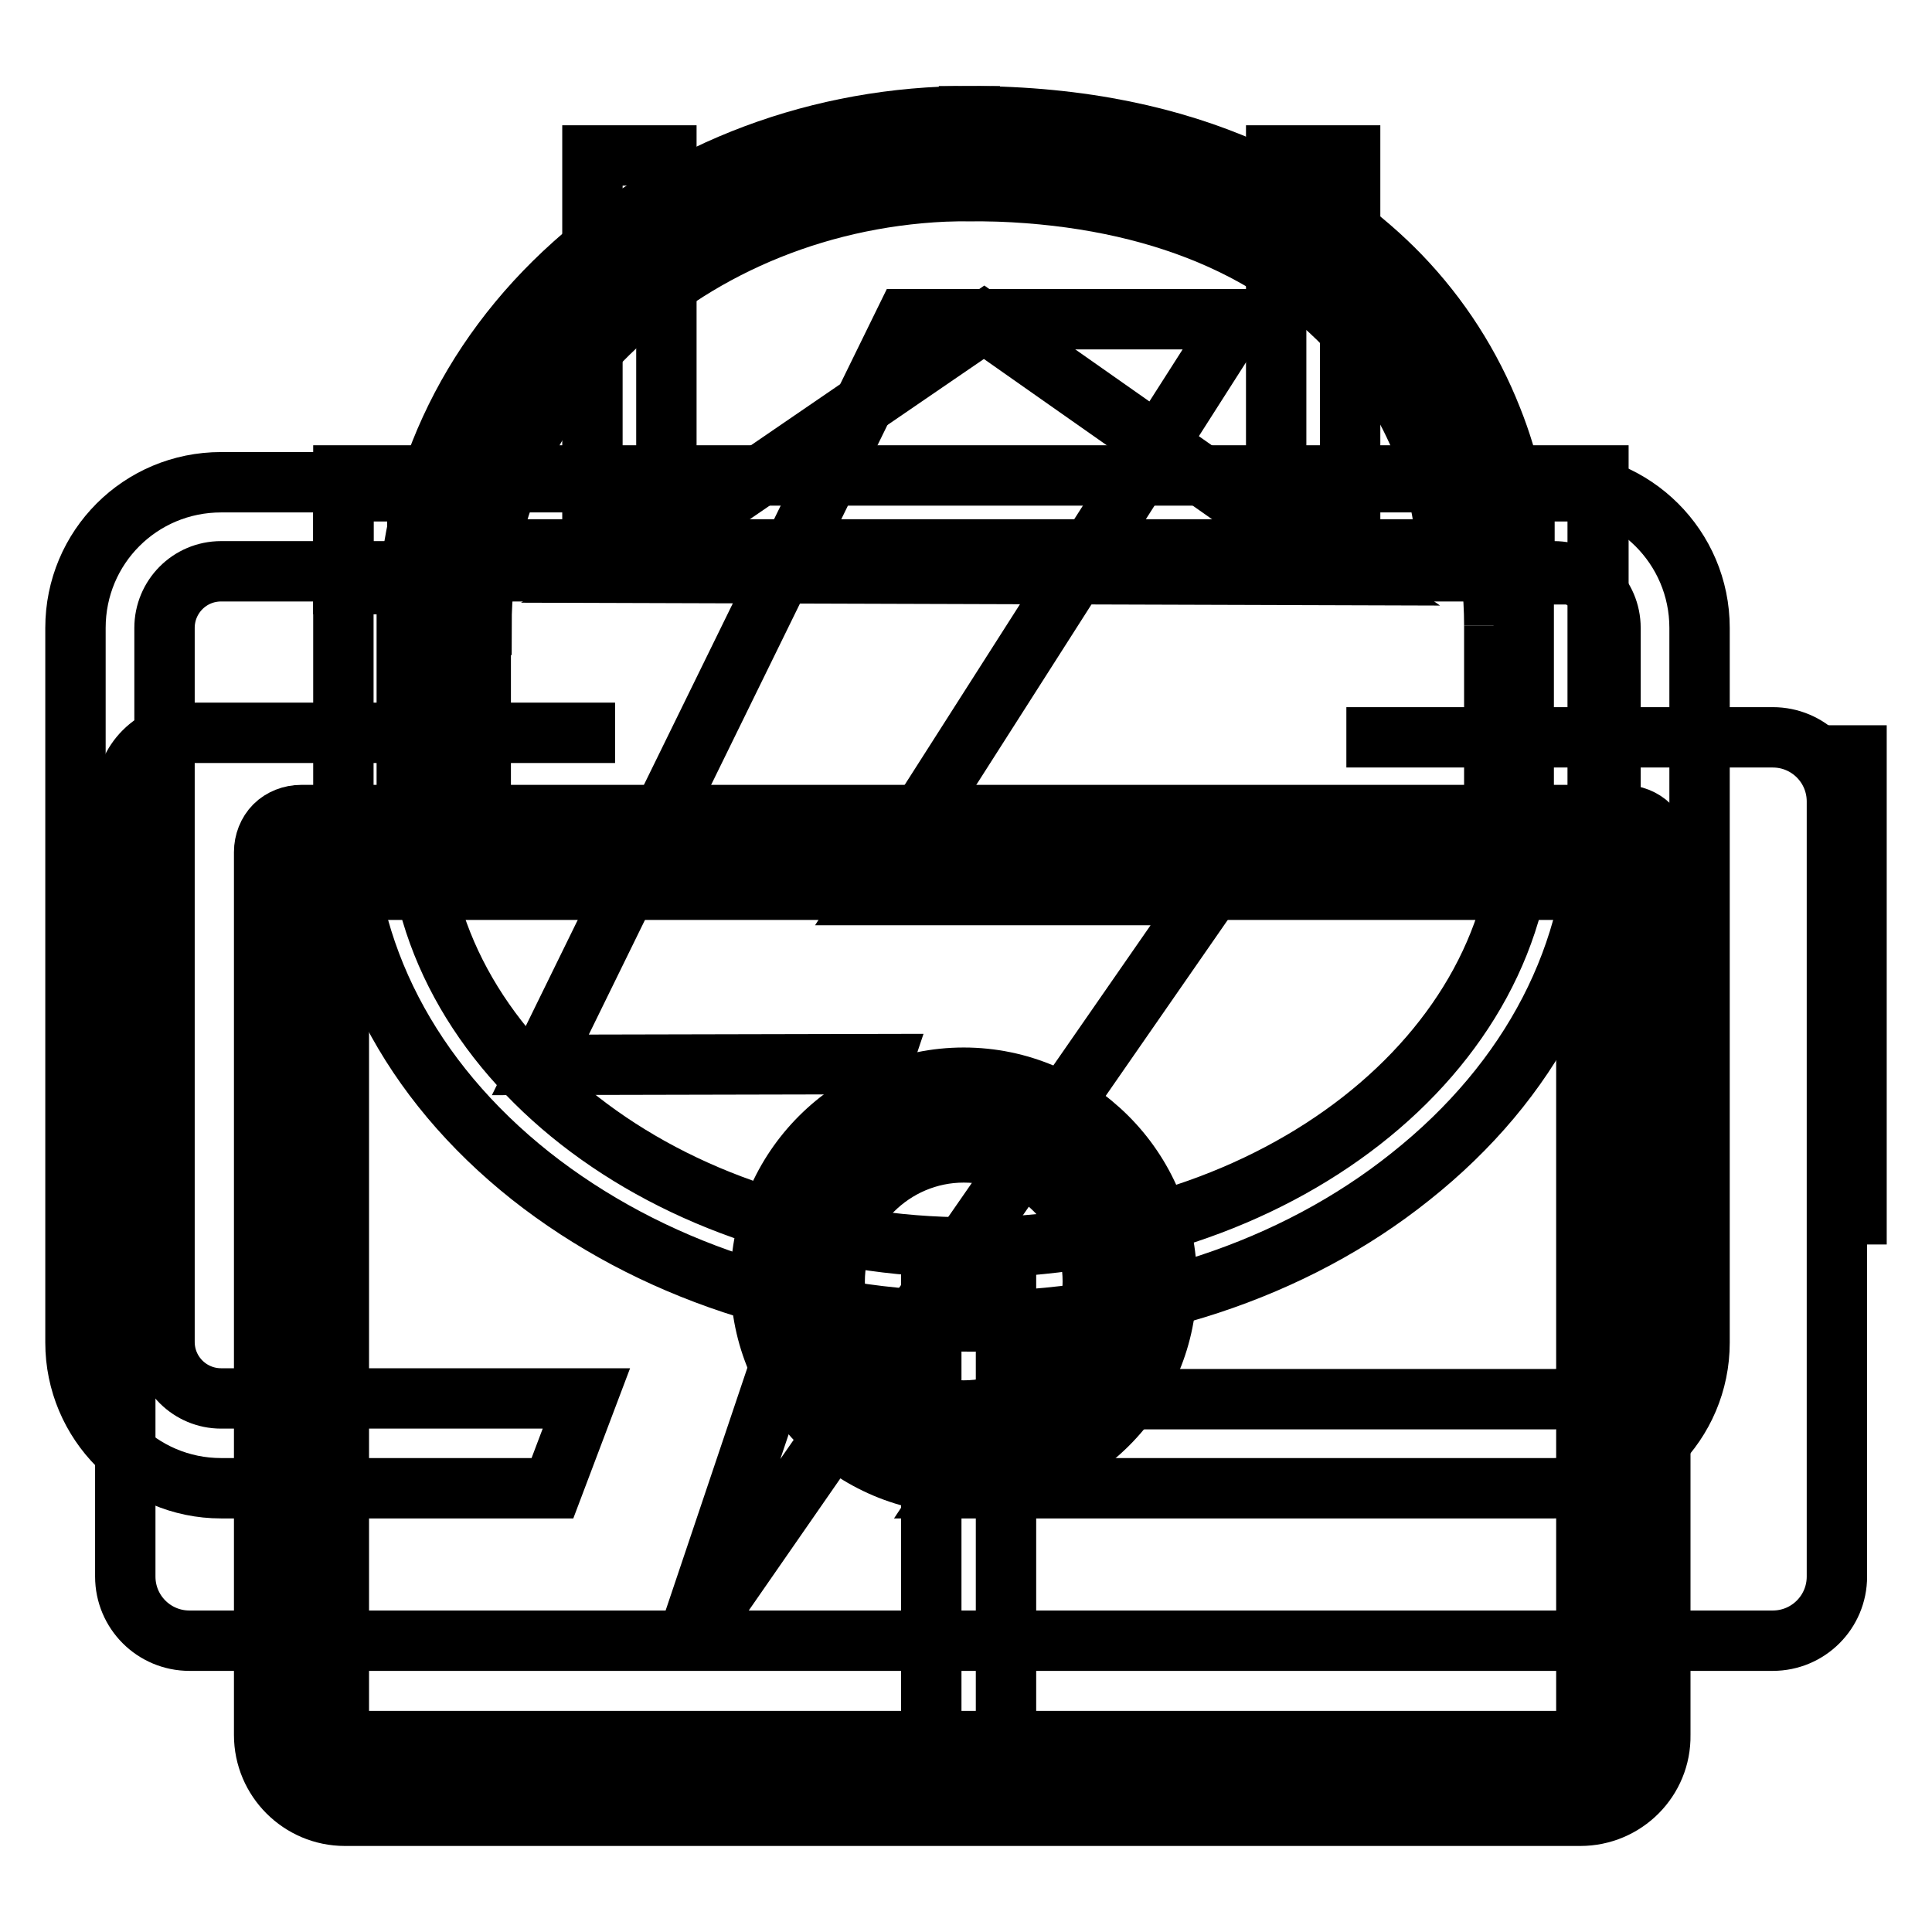
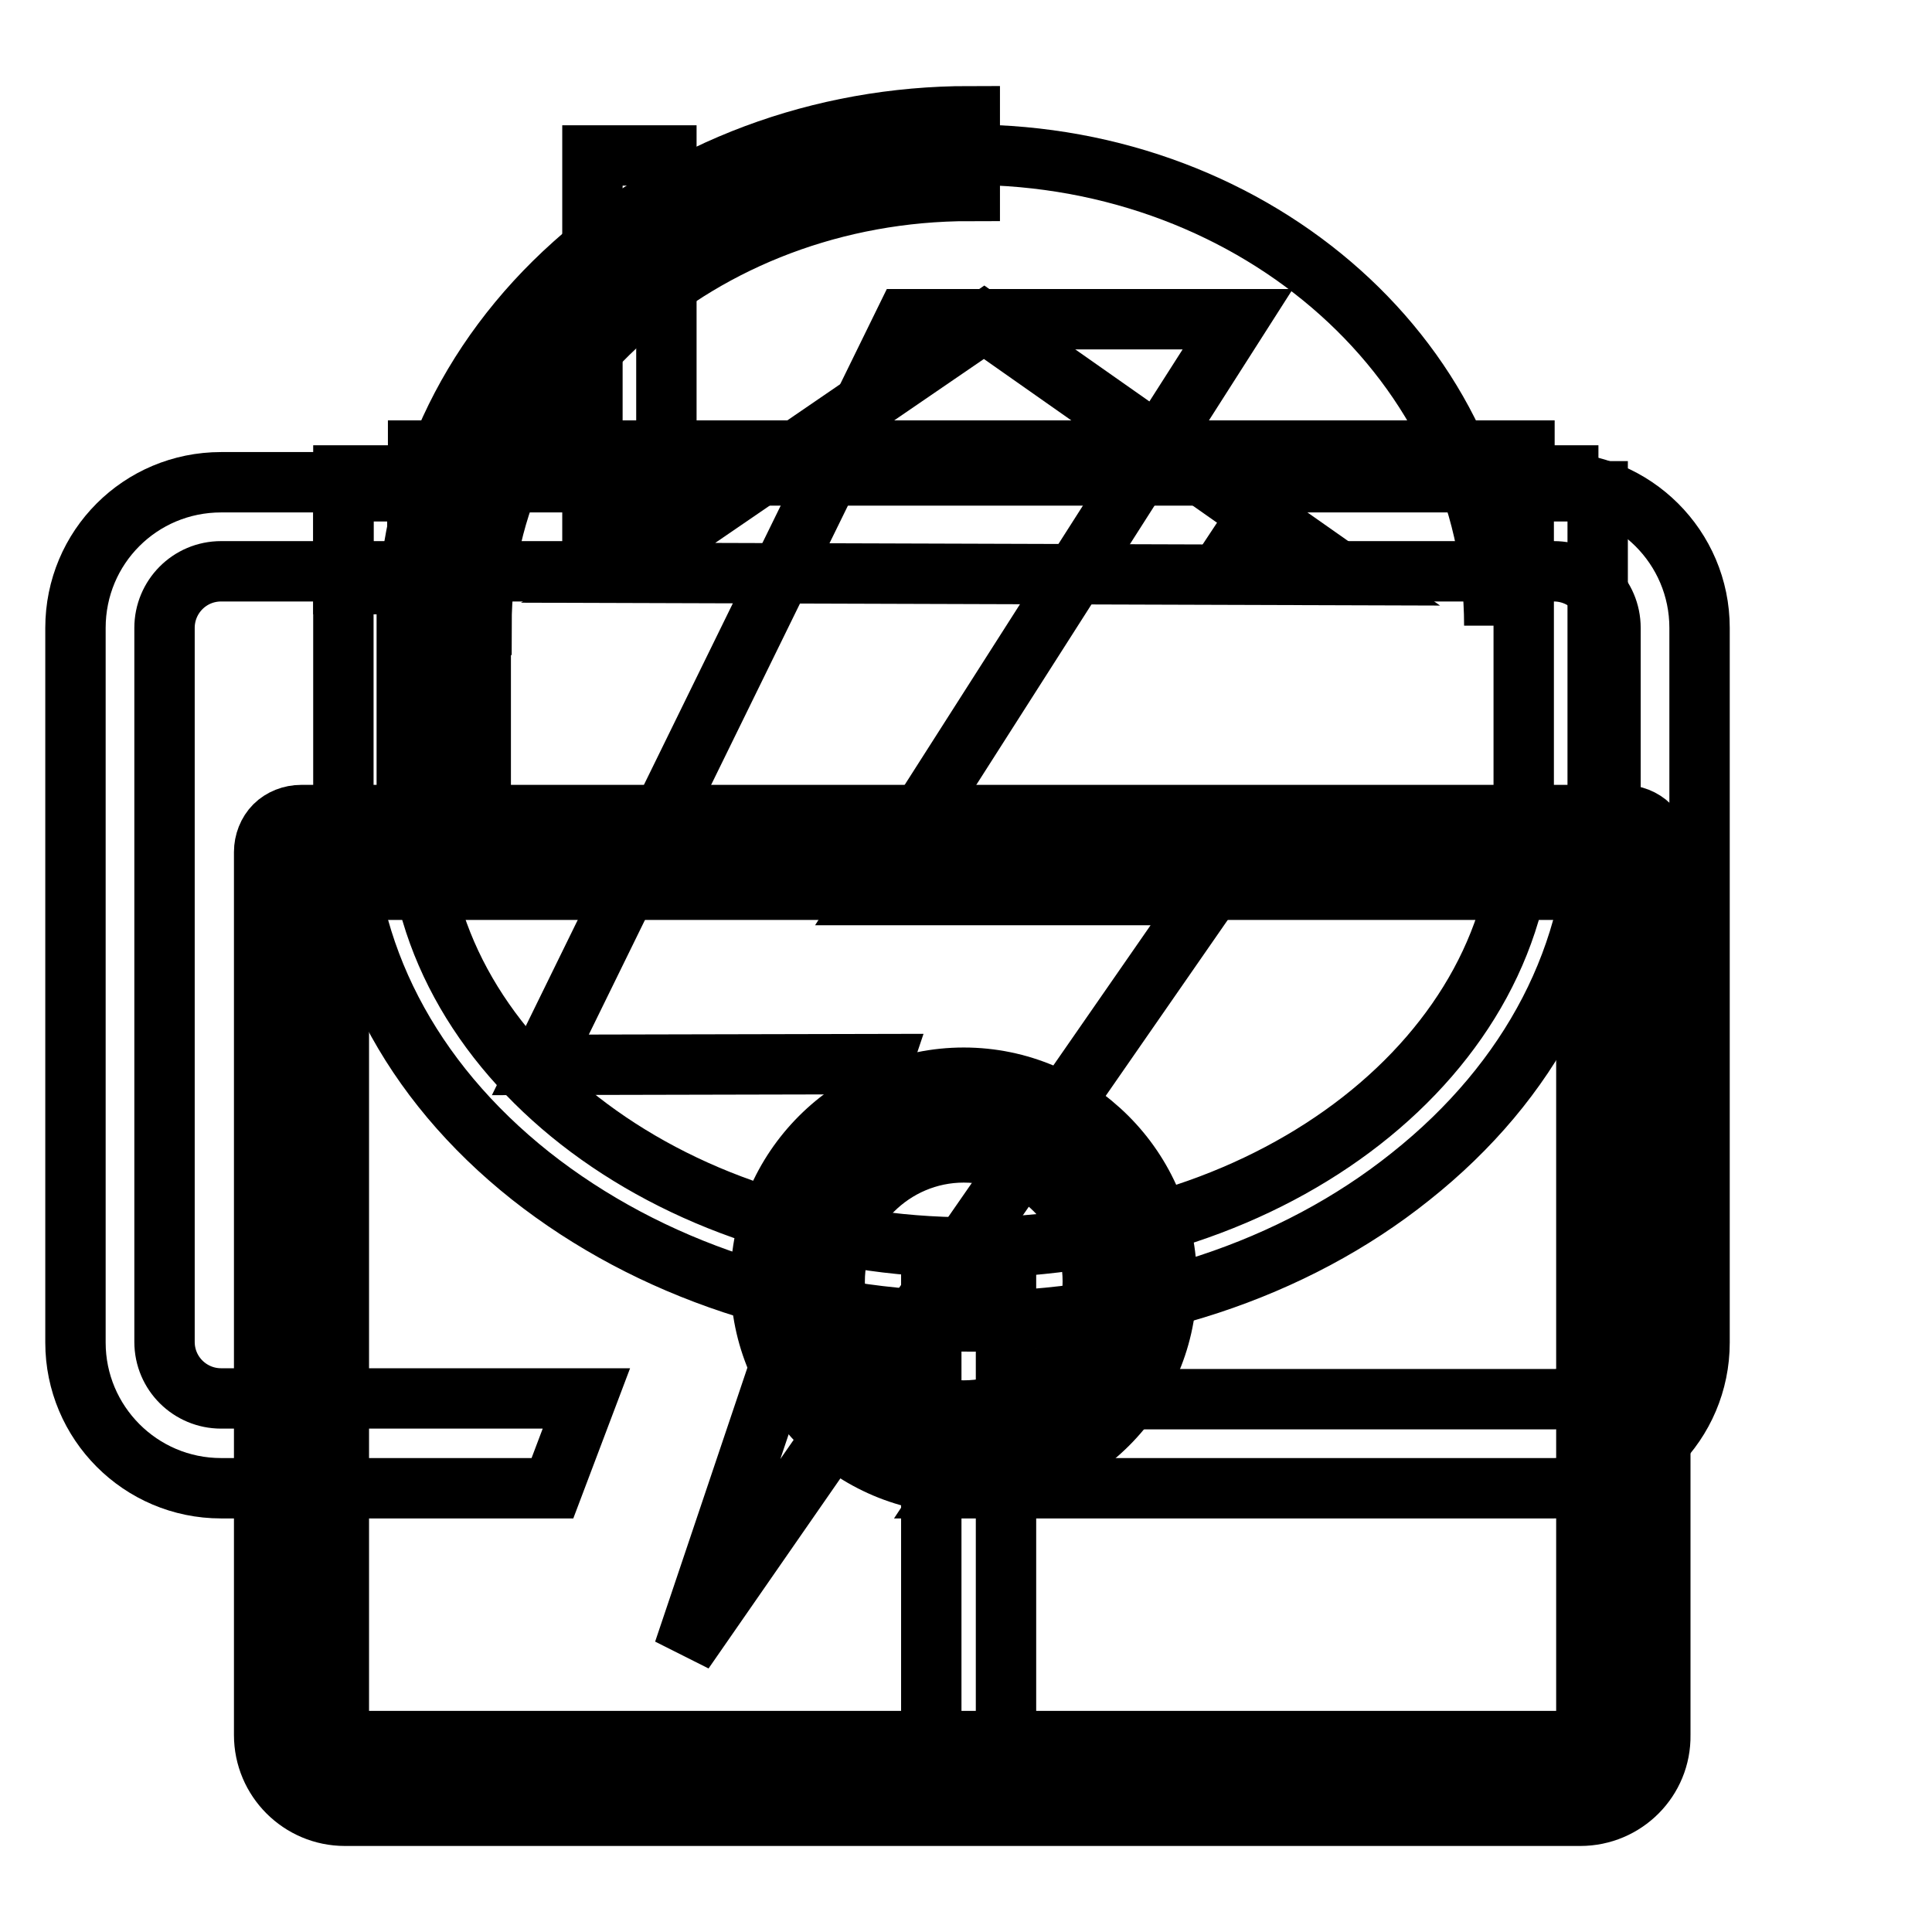
<svg xmlns="http://www.w3.org/2000/svg" version="1.1" x="0px" y="0px" viewBox="0 0 256 256" enable-background="new 0 0 256 256" xml:space="preserve">
  <g>
    <g>
      <path stroke-width="8" fill-opacity="0" stroke="#000000" d="M128.7,175.1c-22,0-42.7-6.9-58.4-19.3c-16-12.7-24.8-29.7-24.8-47.9V65.1h9.8V108c0,31.6,32.9,57.3,73.3,57.3c40.4,0,73.3-25.7,73.3-57.3V65.1h9.8V108c0,18.2-8.8,35.2-24.8,47.9C171.4,168.3,150.7,175.1,128.7,175.1z" />
-       <path stroke-width="8" fill-opacity="0" stroke="#000000" d="M55.4,77.4h-9.9V63h166.3v13.1H202v-3.3H55.4V77.4z" />
-       <path stroke-width="8" fill-opacity="0" stroke="#000000" d="M169.1,20.6h9.8v47.3h-9.8V20.6z" />
+       <path stroke-width="8" fill-opacity="0" stroke="#000000" d="M55.4,77.4h-9.9V63h166.3H202v-3.3H55.4V77.4z" />
      <path stroke-width="8" fill-opacity="0" stroke="#000000" d="M78.5,20.6h9.8v47.3h-9.8V20.6z" />
      <path stroke-width="8" fill-opacity="0" stroke="#000000" d="M123.4,170.2h9.9v70.2h-9.9V170.2z" />
      <path stroke-width="8" fill-opacity="0" stroke="#000000" d="M63.8,82.8h-9.8c0-18.1,7.8-35.1,22-47.8c14-12.6,32.7-19.6,52.5-19.6v9.9C92.8,25.3,63.8,51.1,63.8,82.8z" />
      <path stroke-width="8" fill-opacity="0" stroke="#000000" d="M53.9,82.8h9.8v26.9h-9.8V82.8z" />
      <path stroke-width="8" fill-opacity="0" stroke="#000000" d="M209.4,240.6H45.7c-5.9,0-10.7-4.8-10.7-10.7V118.7v-5.8c0-1.3,0.5-2.6,1.4-3.5c0.9-0.9,2.2-1.4,3.5-1.4l175.2,0c1.3,0,2.6,0.5,3.5,1.4c0.9,0.9,1.4,2.2,1.4,3.5l0,117C220.1,235.8,215.3,240.6,209.4,240.6z M44.9,117.9v0.8v111.2c0,0.5,0.4,0.8,0.8,0.8h163.7c0.5,0,0.8-0.4,0.8-0.8l0-112H44.9z" />
      <path stroke-width="8" fill-opacity="0" stroke="#000000" d="M127.7,196.6c-14.8,0-26.9-12.1-26.9-26.9c0-14.8,12.1-26.9,26.9-26.9c14.8,0,26.9,12.1,26.9,26.9C154.7,184.6,142.6,196.6,127.7,196.6z M127.7,152.7c-9.4,0-17.1,7.7-17.1,17.1c0,9.4,7.7,17.1,17.1,17.1s17.1-7.7,17.1-17.1C144.8,160.3,137.2,152.7,127.7,152.7z" />
-       <path stroke-width="8" fill-opacity="0" stroke="#000000" d="M201.4,73.5h-9.8c0-8-3.5-20.1-13.2-30.2c-11.3-11.8-28.6-18-50-18v-9.9c30.4,0,47.8,11.5,57.1,21.1c5.3,5.5,9.4,11.9,12.2,19C200.1,61.5,201.4,67.8,201.4,73.5z" />
      <path stroke-width="8" fill-opacity="0" stroke="#000000" d="M58.8,82.9c0-34.5,31.2-62.4,69.6-62.4" />
      <path stroke-width="8" fill-opacity="0" stroke="#000000" d="M58.8,109.8V82.9V109.8z" />
      <path stroke-width="8" fill-opacity="0" stroke="#000000" d="M215.2,230c0,3.2-2.6,5.8-5.8,5.8H45.7c-3.2,0-5.8-2.6-5.8-5.8V118.8v-5.8h5.8l169.5,0V230z" />
      <path stroke-width="8" fill-opacity="0" stroke="#000000" d="M105.7,169.8c0,12.1,9.8,22,22,22c12.1,0,22-9.8,22-22s-9.8-22-22-22C115.5,147.8,105.7,157.7,105.7,169.8z" />
-       <path stroke-width="8" fill-opacity="0" stroke="#000000" d="M198,109.8V82.9V109.8z" />
      <path stroke-width="8" fill-opacity="0" stroke="#000000" d="M198,82.9c0-34.5-31.2-62.4-69.6-62.4" />
      <path stroke-width="8" fill-opacity="0" stroke="#000000" d="M77.7,185.3H29.3c-4.1,0-7.5-3.3-7.5-7.5V83.2c0-4.1,3.3-7.5,7.5-7.5h48.5l6.7-11.8H29.3C18.6,63.9,10,72.5,10,83.2v94.7c0,10.6,8.6,19.3,19.3,19.3h43.9L77.7,185.3z" />
      <path stroke-width="8" fill-opacity="0" stroke="#000000" d="M205.9,63.9h-36.3l-7.8,11.8h44.1c4.1,0,7.5,3.3,7.5,7.5v94.7c0,4.1-3.3,7.5-7.5,7.5h-72.2l-7.8,11.8h80c10.6,0,19.3-8.6,19.3-19.3V83.2C225.2,72.5,216.5,63.9,205.9,63.9z" />
-       <path stroke-width="8" fill-opacity="0" stroke="#000000" d="M246,96.1v68.8V96.1z" />
      <path stroke-width="8" fill-opacity="0" stroke="#000000" d="M120,42.3h44l-48.7,76.3h44.8L90.6,218.8l26.2-77.8l-45.2,0.1L120,42.3z" />
-       <path stroke-width="8" fill-opacity="0" stroke="#000000" d="M178.4,97.7h56.5c4.7,0,8.5,3.8,8.5,8.5v102.7c0,4.7-3.8,8.5-8.5,8.5H25.1c-4.7,0-8.5-3.8-8.5-8.5V105.6c0-4.7,3.8-8.5,8.5-8.5h56.4" />
      <path stroke-width="8" fill-opacity="0" stroke="#000000" d="M81.9,75.9l48.5-33.2l47.7,33.5L81.9,75.9z" />
    </g>
  </g>
</svg>